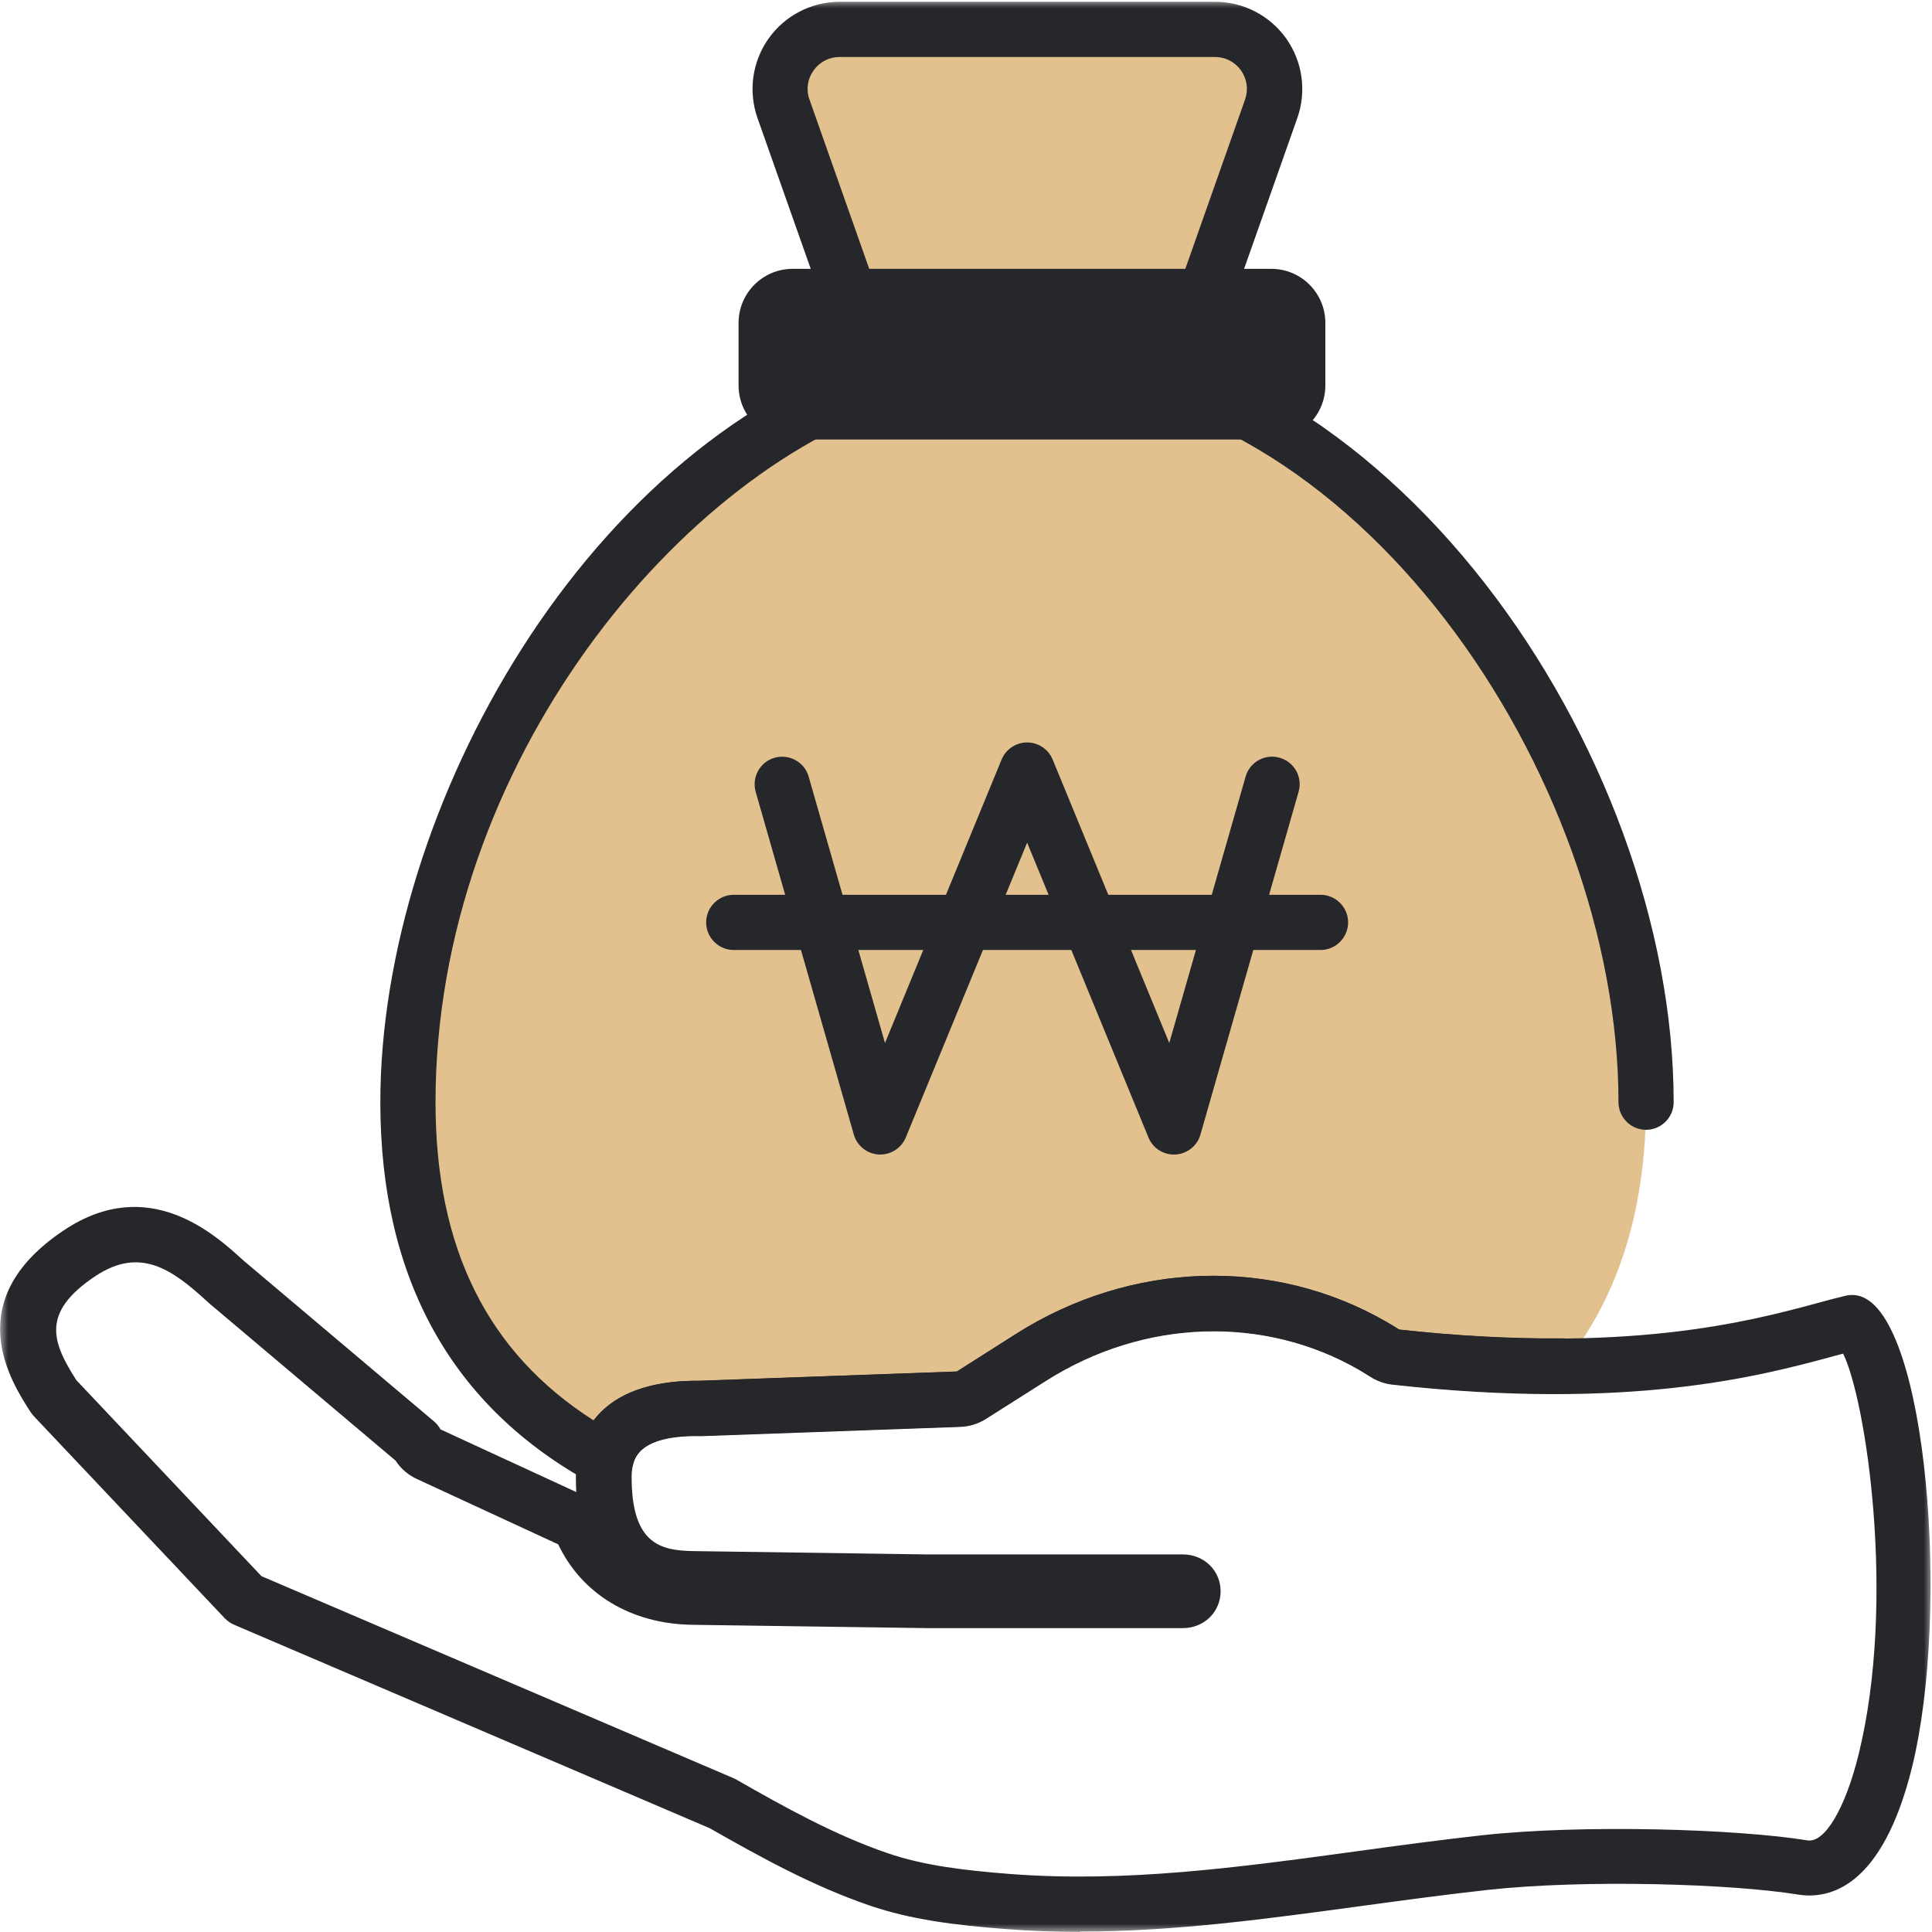
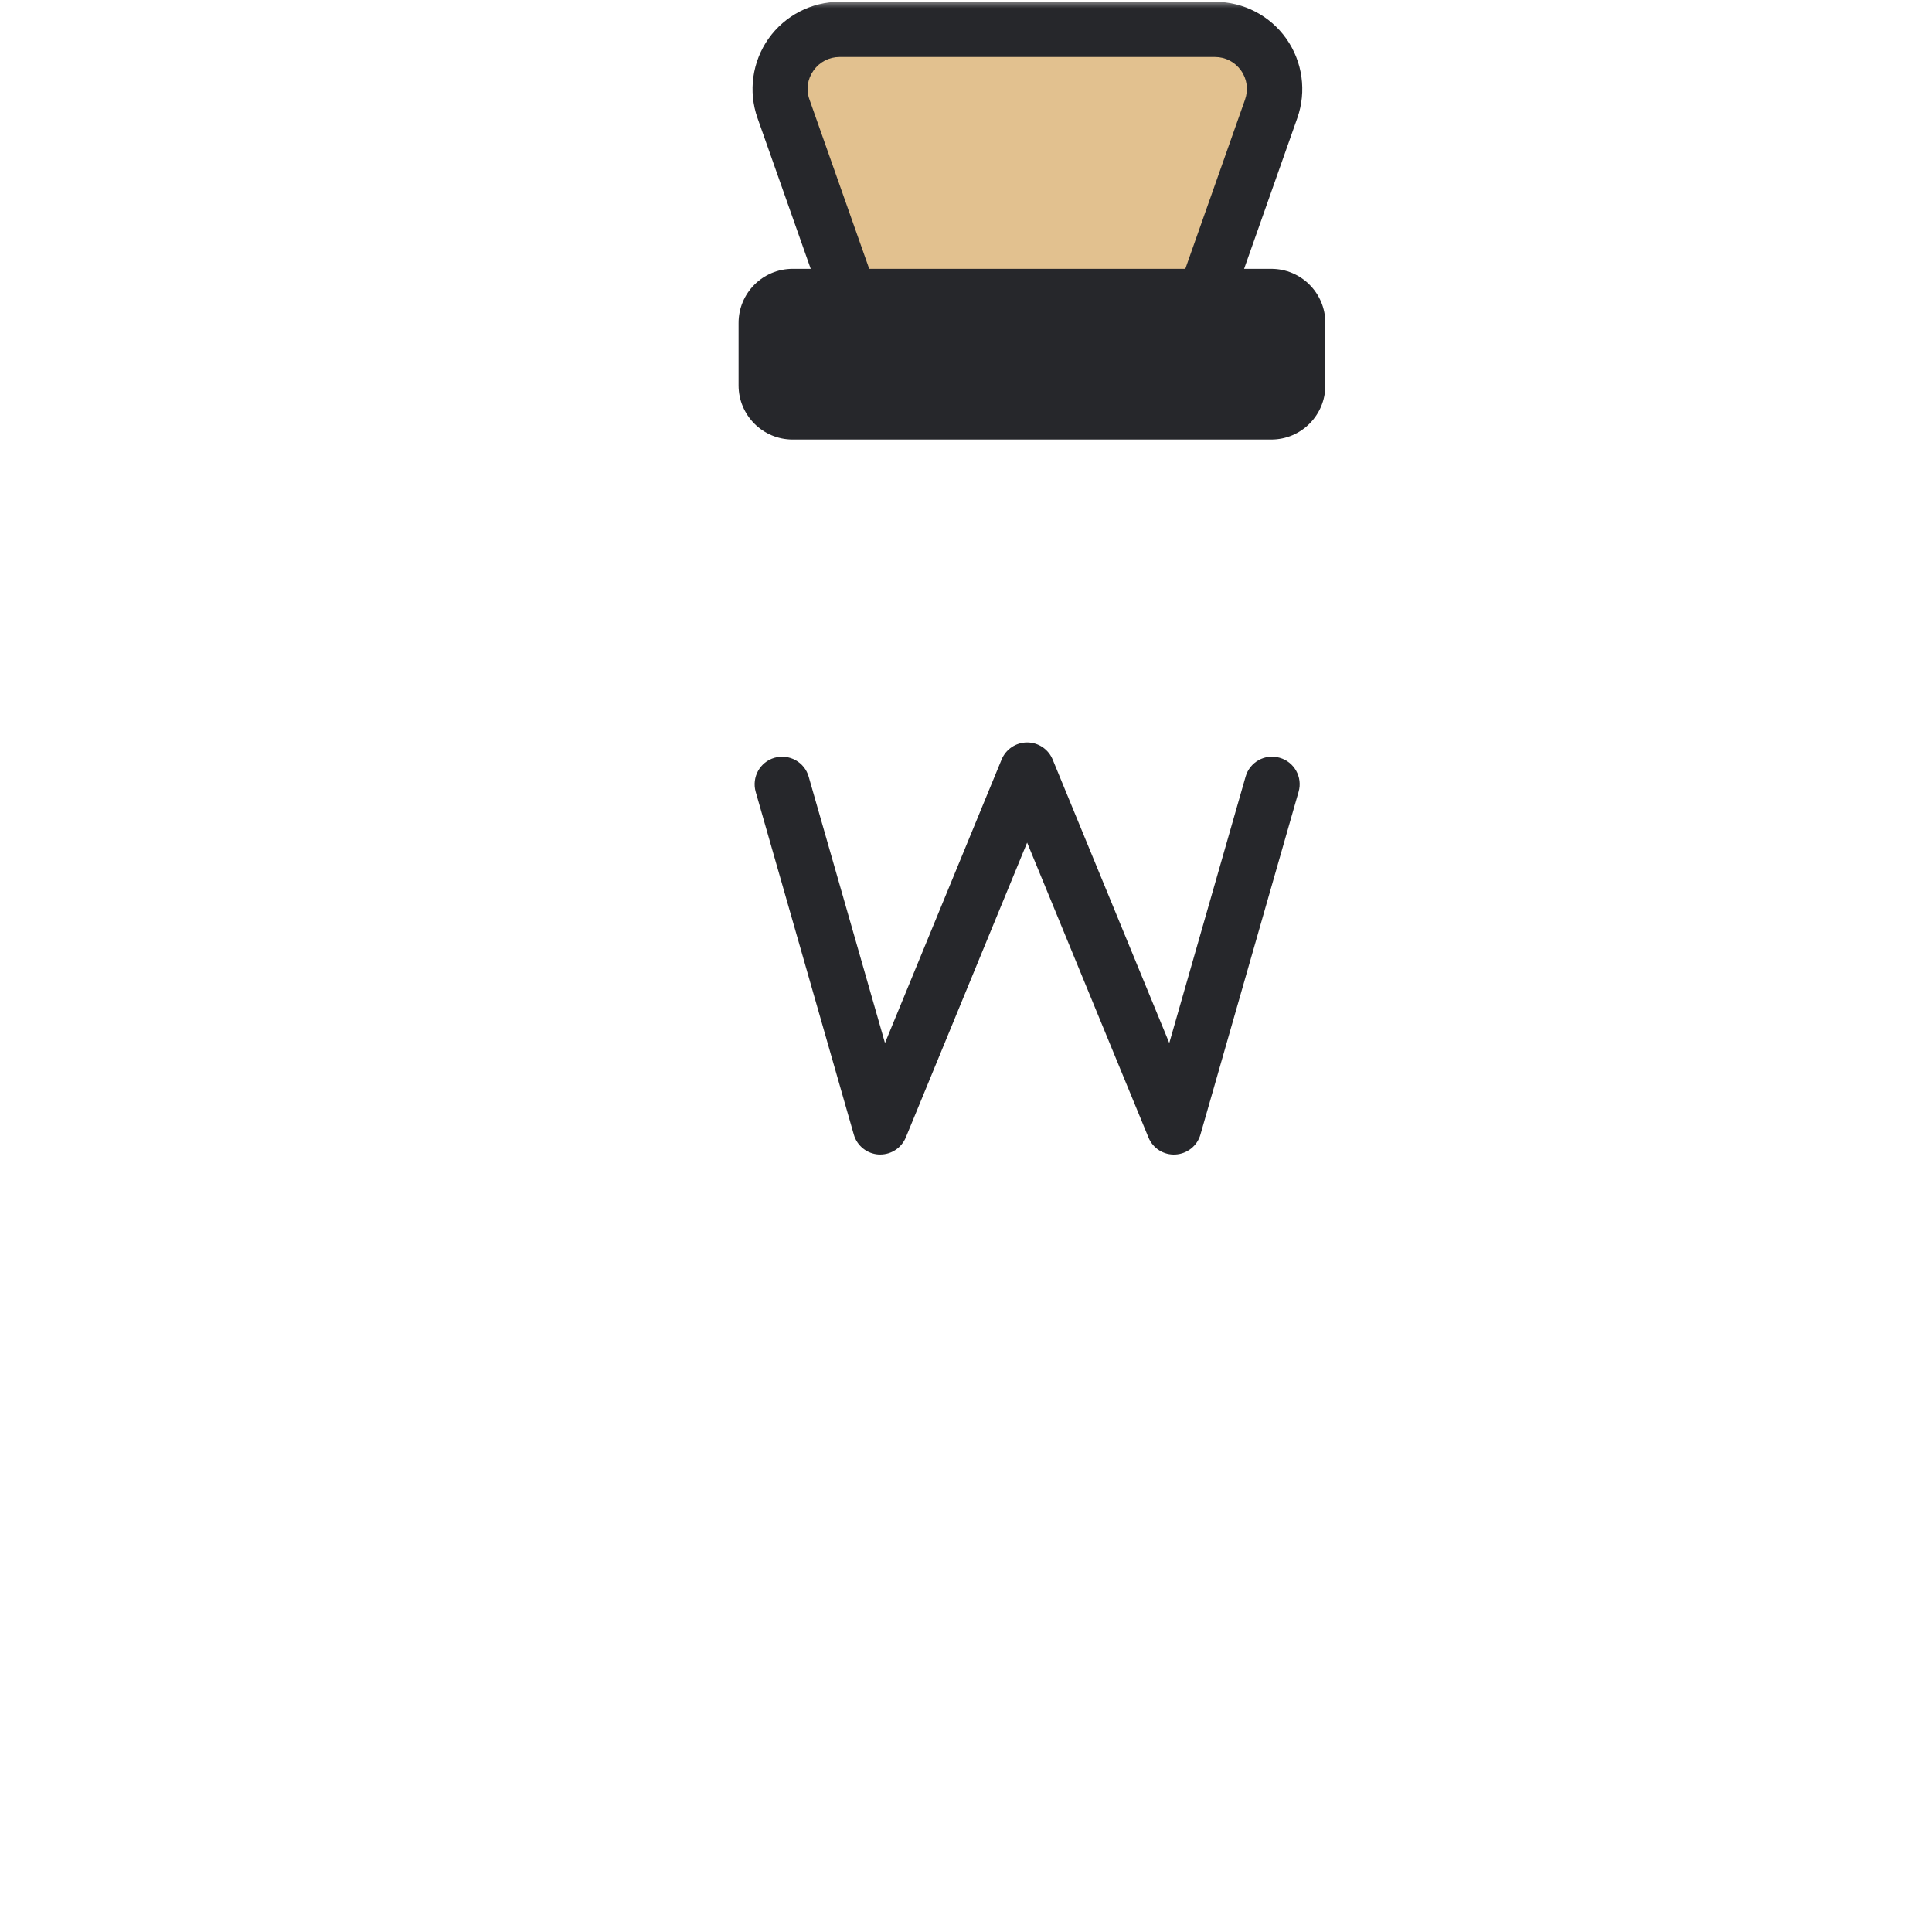
<svg xmlns="http://www.w3.org/2000/svg" width="120" height="120" viewBox="0 0 120 120" fill="none">
  <g clip-path="url(#clip0_166_1269)">
    <mask id="mask0_166_1269" style="mask-type:luminance" maskUnits="userSpaceOnUse" x="0" y="0" width="120" height="120">
      <path d="M120 0H0V120H120V0Z" fill="white" />
    </mask>
    <g mask="url(#mask0_166_1269)">
      <path d="M54.094 22.2L48.643 6.755C47.794 4.346 49.577 1.817 52.131 1.817H75.446C78 1.817 79.791 4.346 78.934 6.755L73.483 22.2" fill="#E2C18F" />
-       <path d="M37.611 90.651C38.314 87.566 42 87.454 43.509 87.48L59.546 86.906C59.811 86.897 60.077 86.811 60.3 86.674L64.046 84.3C70.646 80.117 78.771 79.851 85.269 83.606C85.526 83.751 85.774 83.906 86.014 84.06C86.211 84.189 86.434 84.266 86.666 84.291C90.609 84.728 94.046 84.883 97.071 84.857C100.354 80.82 102.24 75.471 102.24 68.46C102.24 47.22 85.02 22.037 63.789 22.037C61.131 22.037 58.543 22.431 56.04 23.16C38.52 28.268 25.337 49.877 25.337 68.46C25.337 79.577 30.06 86.537 37.611 90.651Z" fill="#E2C18F" />
      <path d="M75.111 22.774L71.88 21.634L77.331 6.188C77.546 5.571 77.46 4.911 77.083 4.38C76.706 3.848 76.114 3.54 75.463 3.54H52.148C51.497 3.54 50.906 3.848 50.529 4.38C50.151 4.911 50.057 5.571 50.28 6.188L55.731 21.634L52.5 22.774L47.048 7.328C46.466 5.674 46.723 3.831 47.734 2.4C48.746 0.968 50.4 0.111 52.157 0.111H75.471C77.228 0.111 78.883 0.968 79.894 2.4C80.906 3.831 81.163 5.674 80.58 7.328L75.129 22.774H75.111Z" fill="#26272B" />
-       <path d="M38.777 93.24L36.788 92.152C28.054 87.395 23.623 79.415 23.623 68.46C23.623 50.289 36.454 27.086 55.56 21.515C58.269 20.726 61.037 20.323 63.788 20.323C86.04 20.323 103.954 46.655 103.954 68.46C103.954 69.403 103.183 70.175 102.24 70.175C101.297 70.175 100.526 69.403 100.526 68.46C100.526 48.206 84.137 23.752 63.788 23.752C61.363 23.752 58.92 24.103 56.52 24.806C42.291 28.955 27.051 47.486 27.051 68.46C27.051 77.52 30.266 84.009 36.874 88.226C37.877 86.906 39.814 85.723 43.491 85.757L59.434 85.183L63.129 82.835C70.269 78.317 79.08 78.035 86.126 82.106C86.391 82.26 86.657 82.423 86.906 82.578C90.437 82.972 93.857 83.152 97.063 83.126H97.08C98.023 83.126 98.786 83.88 98.794 84.823C98.794 85.766 98.04 86.546 97.097 86.555C93.737 86.58 90.163 86.392 86.486 85.98C85.989 85.929 85.5 85.749 85.088 85.483C84.874 85.346 84.651 85.209 84.42 85.072C78.48 81.643 71.031 81.892 64.98 85.732L61.234 88.106C60.746 88.415 60.188 88.586 59.623 88.603L43.534 89.177H43.491C40.997 89.135 39.583 89.752 39.3 91.012L38.794 93.223L38.777 93.24Z" fill="#26272B" />
      <path d="M78.96 16.697H49.234C47.379 16.697 45.874 18.202 45.874 20.057V23.94C45.874 25.796 47.379 27.3 49.234 27.3H78.96C80.816 27.3 82.32 25.796 82.32 23.94V20.057C82.32 18.202 80.816 16.697 78.96 16.697Z" fill="#26272B" />
      <path d="M54.677 71.709C54.677 71.709 54.617 71.709 54.583 71.709C53.854 71.666 53.228 71.168 53.031 70.466L46.937 49.183C46.68 48.274 47.203 47.323 48.111 47.066C49.02 46.809 49.971 47.331 50.228 48.24L54.968 64.783L62.211 47.177C62.477 46.534 63.103 46.114 63.797 46.114C64.491 46.114 65.117 46.534 65.383 47.177L72.626 64.783L77.366 48.24C77.623 47.331 78.574 46.8 79.483 47.066C80.391 47.323 80.923 48.274 80.657 49.183L74.563 70.466C74.366 71.168 73.74 71.666 73.011 71.709C72.274 71.751 71.606 71.323 71.331 70.646L63.797 52.337L56.263 70.646C55.997 71.288 55.371 71.709 54.677 71.709Z" fill="#26272B" />
-       <path d="M82.02 59.006H45.574C44.631 59.006 43.86 58.234 43.86 57.291C43.86 56.349 44.631 55.577 45.574 55.577H82.02C82.963 55.577 83.734 56.349 83.734 57.291C83.734 58.234 82.963 59.006 82.02 59.006Z" fill="#26272B" />
-       <path d="M67.072 119.991C65.554 119.991 64.037 119.939 62.503 119.819C59.254 119.571 56.572 119.228 54.009 118.354C50.511 117.154 47.314 115.397 44.083 113.554L14.529 100.911C14.314 100.817 14.117 100.679 13.954 100.508L2.1 87.96C2.031 87.882 1.963 87.797 1.903 87.711C0.677 85.817 -2.571 80.777 3.969 76.414C9.231 72.9 13.354 76.68 15.12 78.291L26.957 88.285C27.12 88.422 27.257 88.594 27.36 88.782L35.794 92.674C35.777 92.357 35.769 92.048 35.769 91.74C35.769 90.094 36.317 88.688 37.354 87.668C38.683 86.365 40.74 85.74 43.492 85.765L59.434 85.191L63.129 82.842C70.269 78.317 79.08 78.042 86.126 82.114C86.391 82.268 86.657 82.431 86.906 82.585C100.954 84.137 108.669 82.071 112.809 80.957L112.929 80.922C113.657 80.725 114.24 80.571 114.651 80.477C114.951 80.408 115.277 80.425 115.569 80.519C119.709 81.891 121.131 100.079 118.766 109.739C116.897 117.342 113.546 117.968 111.694 117.677C107.537 116.999 98.409 116.725 92.417 117.385C89.846 117.668 87.249 118.019 84.729 118.362C78.677 119.185 72.934 119.974 67.072 119.974V119.991ZM16.209 97.885L45.532 110.434C45.592 110.459 45.651 110.485 45.712 110.519C48.823 112.302 51.883 113.991 55.132 115.105C57.343 115.859 59.786 116.168 62.777 116.399C69.917 116.939 76.86 115.997 84.206 114.994C86.82 114.634 89.443 114.282 92.057 113.991C98.314 113.305 107.88 113.597 112.26 114.308C113.34 114.488 114.617 112.328 115.449 108.942C117.789 99.394 115.894 86.931 114.48 84.077C114.283 84.128 114.069 84.188 113.837 84.248L113.717 84.282C109.354 85.457 101.22 87.642 86.503 86.005C86.006 85.954 85.517 85.774 85.106 85.508C84.891 85.371 84.669 85.234 84.437 85.097C78.497 81.668 71.049 81.917 64.989 85.757L61.243 88.131C60.754 88.439 60.197 88.611 59.632 88.628L43.594 89.202C43.594 89.202 43.534 89.202 43.5 89.202C41.237 89.159 40.234 89.674 39.789 90.12C39.549 90.359 39.231 90.779 39.231 91.74C39.231 95.939 41.057 96.308 43.097 96.342L57.574 96.548H73.474C74.786 96.548 75.814 97.551 75.814 98.837C75.814 100.122 74.786 101.125 73.474 101.125H57.532L43.003 100.919C39.197 100.868 36.137 99.008 34.672 95.922L25.903 91.868C25.354 91.62 24.892 91.217 24.566 90.719L12.96 80.922C12.96 80.922 12.866 80.837 12.849 80.82C10.714 78.865 8.717 77.4 5.914 79.268C2.511 81.54 3.249 83.382 4.74 85.722L16.243 97.902L16.209 97.885Z" fill="#26272B" />
    </g>
  </g>
  <defs>
    <clipPath id="clip0_166_1269">
      <rect width="120" height="120" fill="white" />
    </clipPath>
  </defs>
</svg>